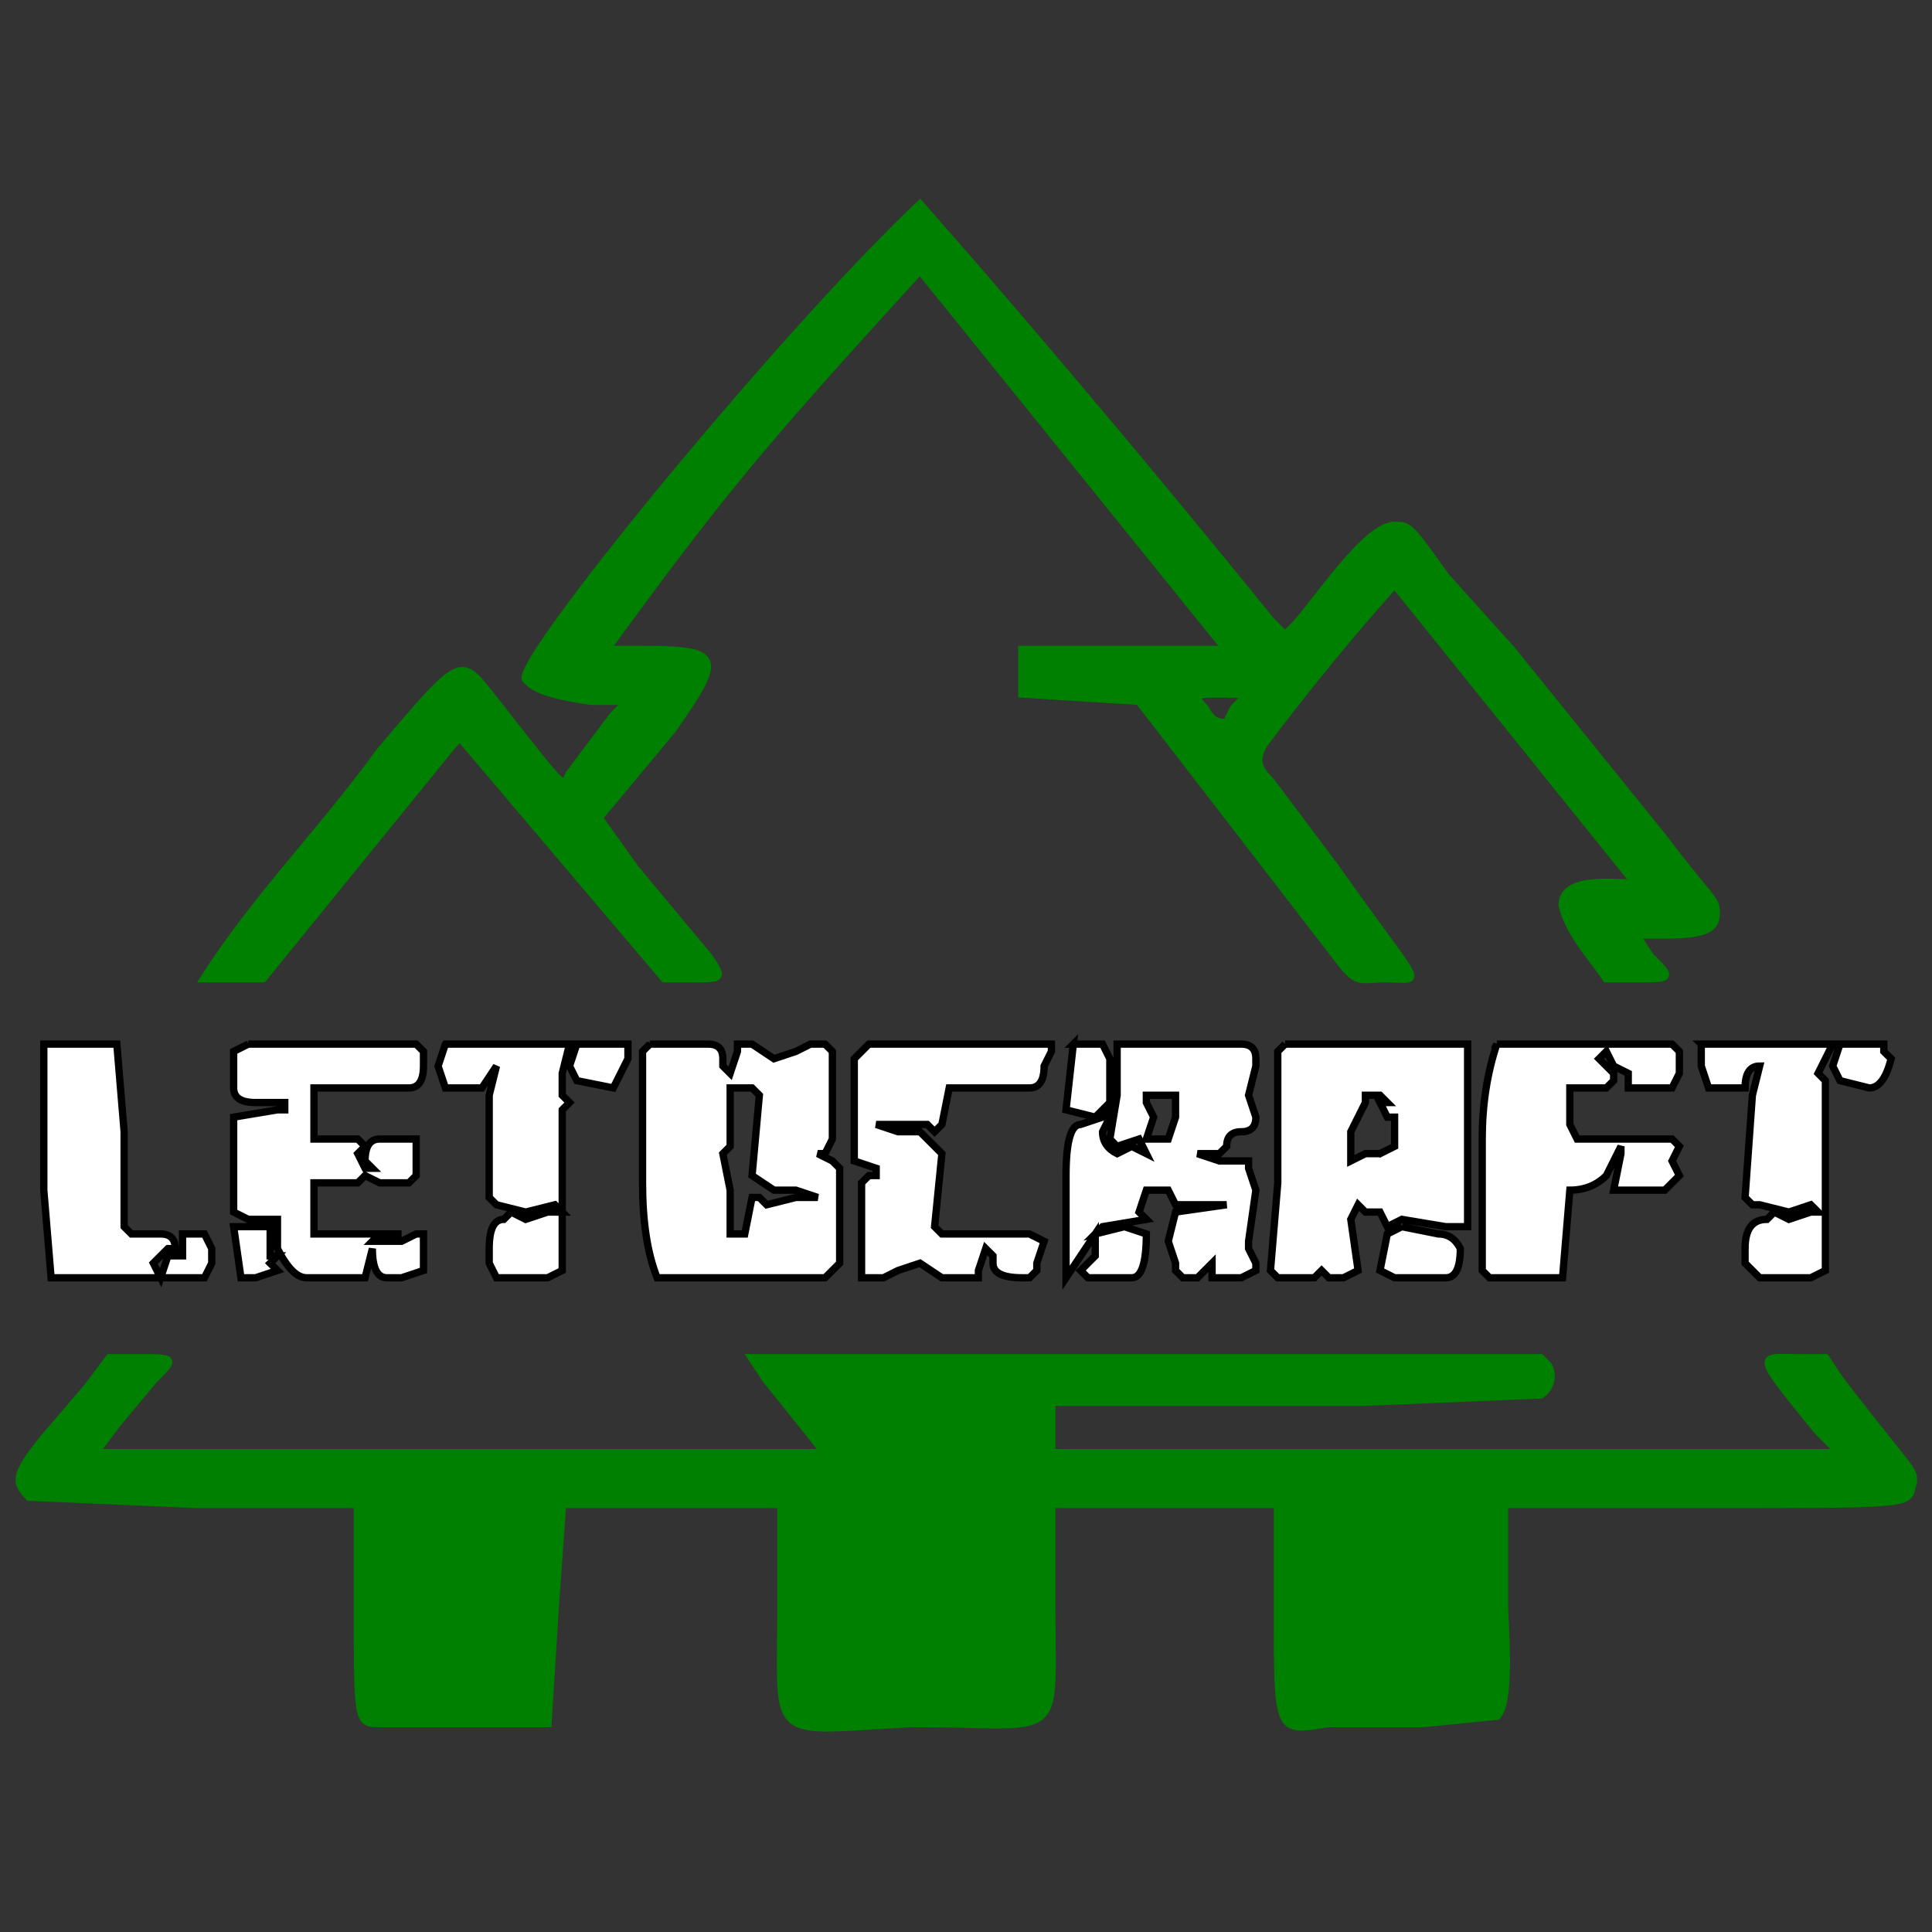
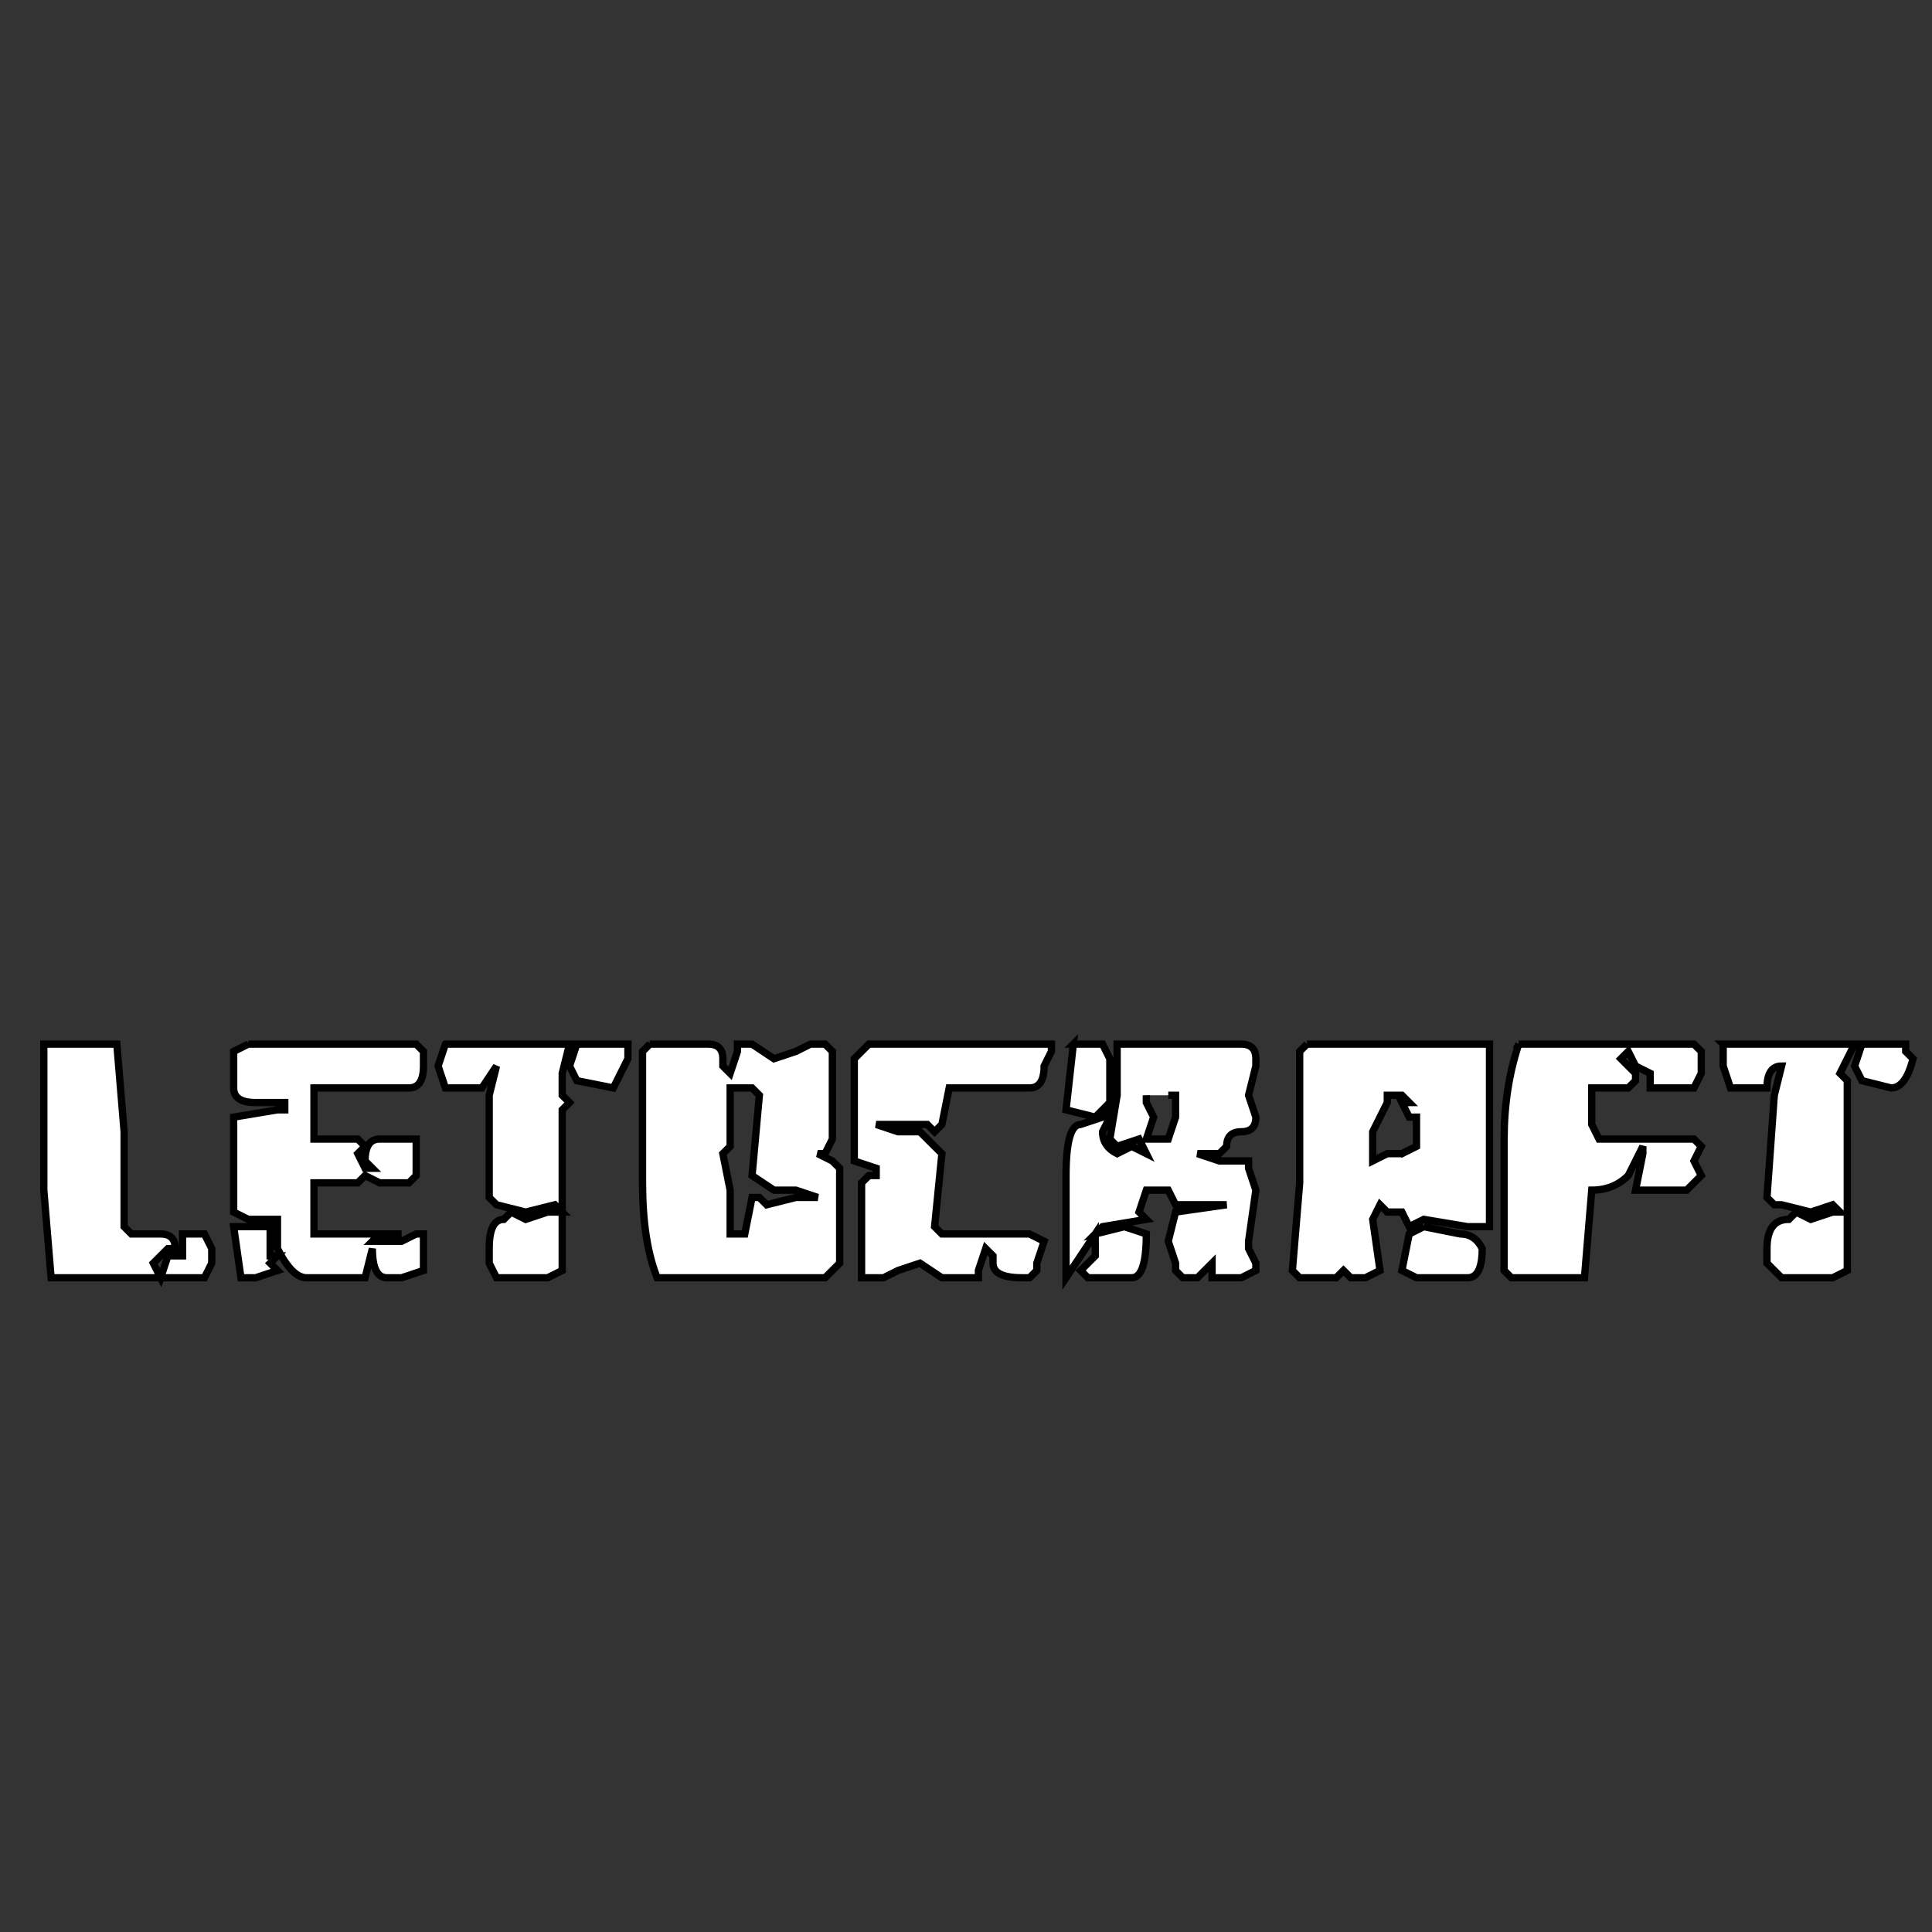
<svg xmlns="http://www.w3.org/2000/svg" xml:space="preserve" viewBox="0 0 264.6 264.6">
  <rect x="0" y="0" width="264.6" height="264.6" fill="#333333" stroke="none" />
-   <path fill="green" stroke="green" stroke-width="1.1" d="M250 186h-4c-5 0-6-1 3 10l3 3H144v-7h43l24-1a3 3 0 0 0 1-4l-1-1H103l2 3a2018 2018 0 0 1 8 10H13l3-4 5-6c3-3 3-3-2-3h-4l-3 4-6 7c-4 5-4 6-2 8l23 1h22v14c0 16 0 16 3 16h23l1-16 1-14h30v14c0 19-2 17 18 16 21 0 19 3 19-16v-14h31v14c0 18 0 17 7 16h13l10-1c2-2 1-13 1-15v-14h27c31 0 28 0 29-3 0-2 0-1-10-14zM126 28c-19 18-55 62-54 65 1 1 2 2 9 3h5l-2 2-6 8c-1 2 0 3-11-11-4-5-4-5-15 8-8 11-17 20-24 31h8l26-32 1-1 28 33h4c4 0 4 0 2-3l-10-12-5-7 10-12c7-10 7-11-4-11h-5c16-22 22-29 43-52l21 26 21 26h-28v6l16 1 27 35c3 4 3 3 7 3 5 0 5 2-7-15l-9-12c-2-2-2-3-1-5a335 335 0 0 1 18-22l33 41c-3 0-10-1-10 3 1 4 4 7 6 10h4c5 0 5 0 2-3l-2-3h4c6 0 7-1 7-3s-1-2-7-10l-21-26-9-10c-5-7-5-7-7-7-4 0-11 11-14 14l-1 1-2-2a1956 1956 0 0 0-41-49l-7-8zm41 67c4 0 4 0 2 2l-1 2c-1 0-2 0-3-2-2-2-1-2 2-2z" />
-   <path fill="#520" d="m16 143 1 12v13l1 1h4q2 0 2 2h-1l-2 2 1 2 1-3h2v-3h3l1 2v2l-1 2H7l-1-12v-20h9zm18 0h23l1 1v2q0 3-2 3H43v7h6l1 1-1 1 1 2h1l-1-1q0-3 2-3h5v5l-1 1h-4l-2-1-1 1h-6v7h12-3l-1 1h4l2-1h1v5l-3 1h-2q-2 0-2-4l-1 4h-8q-2 0-4-4v-4h-4l-2-1v-13l6-1h1v-1h-4q-3 0-3-2v-5l2-1zm3 25v4h1l-1 1 1 1-3 1h-2l-1-7h4zm24-25h17l-1 4v3l1 1-1 1v22l-2 1h-7l-1-2v-2q0-4 2-4l1-1 2 1 3-1h2l-1-1-4 1-4-1-1-1v-14l1-4-2 3h-5l-1-3 1-3zm18 0h7v2l-2 4-5-1-1-2 1-3zm10 0h8q2 0 2 2v1l1 1 1-3v-1h2l3 2 3-1 2-1h2l1 1v12l-1 2h-1l2 1 1 1v13l-2 2H90q-2-5-2-13v-18l1-1zm11 6v8l-1 1 1 5v6h2l1-5h1l1 1 4-1h3l-3-1h-3l-3-2 1-11-1-1zm43-6h1v1l-1 2q0 3-2 3h-11l-1 5-1 1-1-1h-7l3 1h3l3 3-1 10 1 1h12l2 1-1 3v1l-1 1h-1q-4 0-4-2v-1l-1-1-1 3v1h-5l-3-2-3 1-2 1h-3v-13l1-1h1v-1l-3-1v-14l2-2h24zm4 0h4l1 2v8l-1 2q0 2 2 3l2-1 2 1-1-2-3 1-1-1 1-6v-7h17q2 0 2 2v1l-1 4 1 3q0 2-2 2t-2 2l-1 1h-3l3 1h4v1l1 3-1 7v1l1 2v1l-2 1h-4v-2l-2 2h-2l-1-1v-1l-1-3 1-4 7-1h-7l-1-2h-3l-1 3 1 1-6 1-1 1 4-1 3 1q0 6-2 6h-6l-1-1 2-2v-3l-2 3-2 3v-14q0-7 2-7l3-1v-1l-1 1-4-1 1-9zm10 7v1l1 2-1 3h3l1-3v-3h-1zm19-7h25v25h-3l-6-1-2 1-1-2h-2l-1-1-1 2 1 7-2 1h-2l-1-1-1 1h-5l-1-1 1-12v-18l1-1zm13 15 2-1v-4h-1l-1-2h1l-1-1h-2v1l-1 2-1 2v4l2-1h2zm3 10 5 1q2 0 3 2 0 4-2 4h-7l-2-1 1-5 2-1zm13-25h24l1 1v3l-1 2h-6v-2l-2-1-1-2-1 1 2 2v1l-1 1h-5v5l1 2h13l1 1-1 2 1 2-2 2h-7l1-5v-1l-2 4q-2 2-5 2l-1 12h-10l-1-1v-18q0-7 2-13zm28 0h18l-2 4 1 1v26l-2 1h-7l-2-2v-2q0-4 3-4l1-1 2 1 3-1h1l-1-1-3 1-4-1h-1l-1-1 1-14 1-4q-2 0-2 3h-5l-1-3v-3zm19 0h6v1l1 1q-1 4-3 4 1 0 0 0l-4-1-1-2 1-3z" aria-label="Letocraft" font-family="Minecraft Evenings" font-size="45.9" style="-inkscape-font-specification:&quot;Minecraft Evenings&quot;;text-align:center;fill:#fff;stroke:#000" text-anchor="middle" />
+   <path fill="#520" d="m16 143 1 12v13l1 1h4q2 0 2 2h-1l-2 2 1 2 1-3h2v-3h3l1 2v2l-1 2H7l-1-12v-20h9zm18 0h23l1 1v2q0 3-2 3H43v7h6l1 1-1 1 1 2h1l-1-1q0-3 2-3h5v5l-1 1h-4l-2-1-1 1h-6v7h12-3l-1 1h4l2-1h1v5l-3 1h-2q-2 0-2-4l-1 4h-8q-2 0-4-4v-4h-4l-2-1v-13l6-1h1v-1h-4q-3 0-3-2v-5l2-1zm3 25v4h1l-1 1 1 1-3 1h-2l-1-7h4zm24-25h17l-1 4v3l1 1-1 1v22l-2 1h-7l-1-2v-2q0-4 2-4l1-1 2 1 3-1h2l-1-1-4 1-4-1-1-1v-14l1-4-2 3h-5l-1-3 1-3zm18 0h7v2l-2 4-5-1-1-2 1-3zm10 0h8q2 0 2 2v1l1 1 1-3v-1h2l3 2 3-1 2-1h2l1 1v12l-1 2h-1l2 1 1 1v13l-2 2H90q-2-5-2-13v-18l1-1zm11 6v8l-1 1 1 5v6h2l1-5h1l1 1 4-1h3l-3-1h-3l-3-2 1-11-1-1zm43-6h1v1l-1 2q0 3-2 3h-11l-1 5-1 1-1-1h-7l3 1h3l3 3-1 10 1 1h12l2 1-1 3v1l-1 1h-1q-4 0-4-2v-1l-1-1-1 3v1h-5l-3-2-3 1-2 1h-3v-13l1-1h1v-1l-3-1v-14l2-2h24zm4 0h4l1 2v8l-1 2q0 2 2 3l2-1 2 1-1-2-3 1-1-1 1-6v-7h17q2 0 2 2v1l-1 4 1 3q0 2-2 2t-2 2l-1 1h-3l3 1h4v1l1 3-1 7v1l1 2v1l-2 1h-4v-2l-2 2h-2l-1-1v-1l-1-3 1-4 7-1h-7l-1-2h-3l-1 3 1 1-6 1-1 1 4-1 3 1q0 6-2 6h-6l-1-1 2-2v-3l-2 3-2 3v-14q0-7 2-7l3-1v-1l-1 1-4-1 1-9zm10 7v1l1 2-1 3h3l1-3v-3h-1m19-7h25v25h-3l-6-1-2 1-1-2h-2l-1-1-1 2 1 7-2 1h-2l-1-1-1 1h-5l-1-1 1-12v-18l1-1zm13 15 2-1v-4h-1l-1-2h1l-1-1h-2v1l-1 2-1 2v4l2-1h2zm3 10 5 1q2 0 3 2 0 4-2 4h-7l-2-1 1-5 2-1zm13-25h24l1 1v3l-1 2h-6v-2l-2-1-1-2-1 1 2 2v1l-1 1h-5v5l1 2h13l1 1-1 2 1 2-2 2h-7l1-5v-1l-2 4q-2 2-5 2l-1 12h-10l-1-1v-18q0-7 2-13zm28 0h18l-2 4 1 1v26l-2 1h-7l-2-2v-2q0-4 3-4l1-1 2 1 3-1h1l-1-1-3 1-4-1h-1l-1-1 1-14 1-4q-2 0-2 3h-5l-1-3v-3zm19 0h6v1l1 1q-1 4-3 4 1 0 0 0l-4-1-1-2 1-3z" aria-label="Letocraft" font-family="Minecraft Evenings" font-size="45.9" style="-inkscape-font-specification:&quot;Minecraft Evenings&quot;;text-align:center;fill:#fff;stroke:#000" text-anchor="middle" />
</svg>